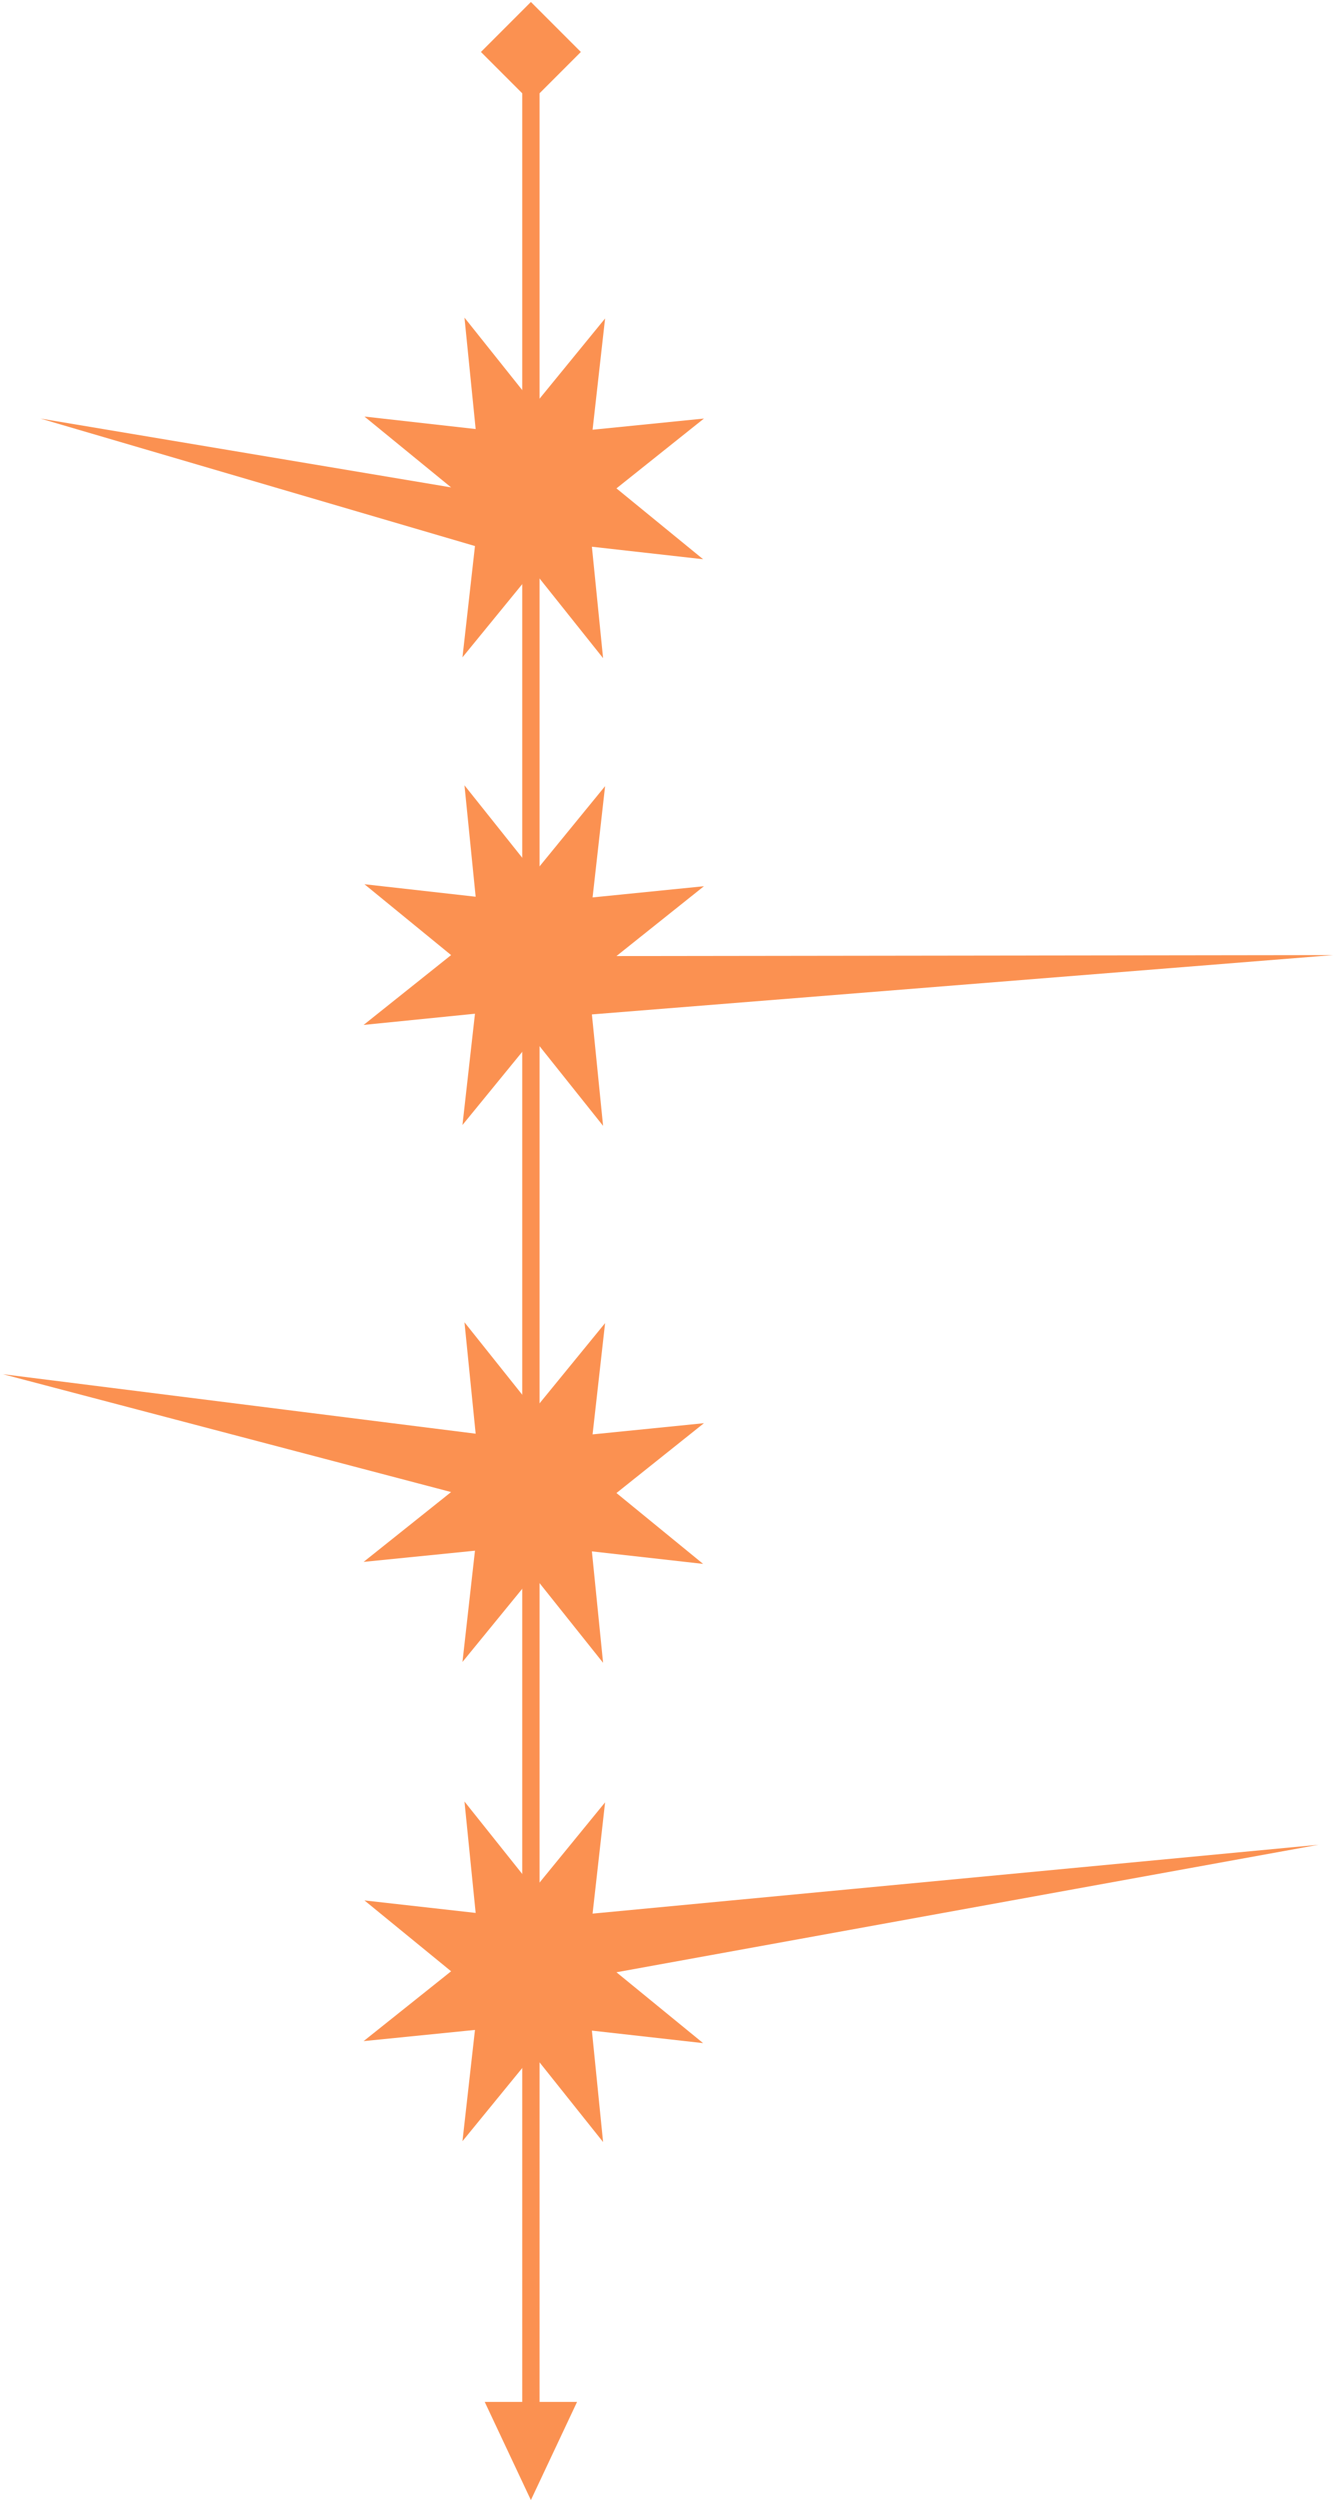
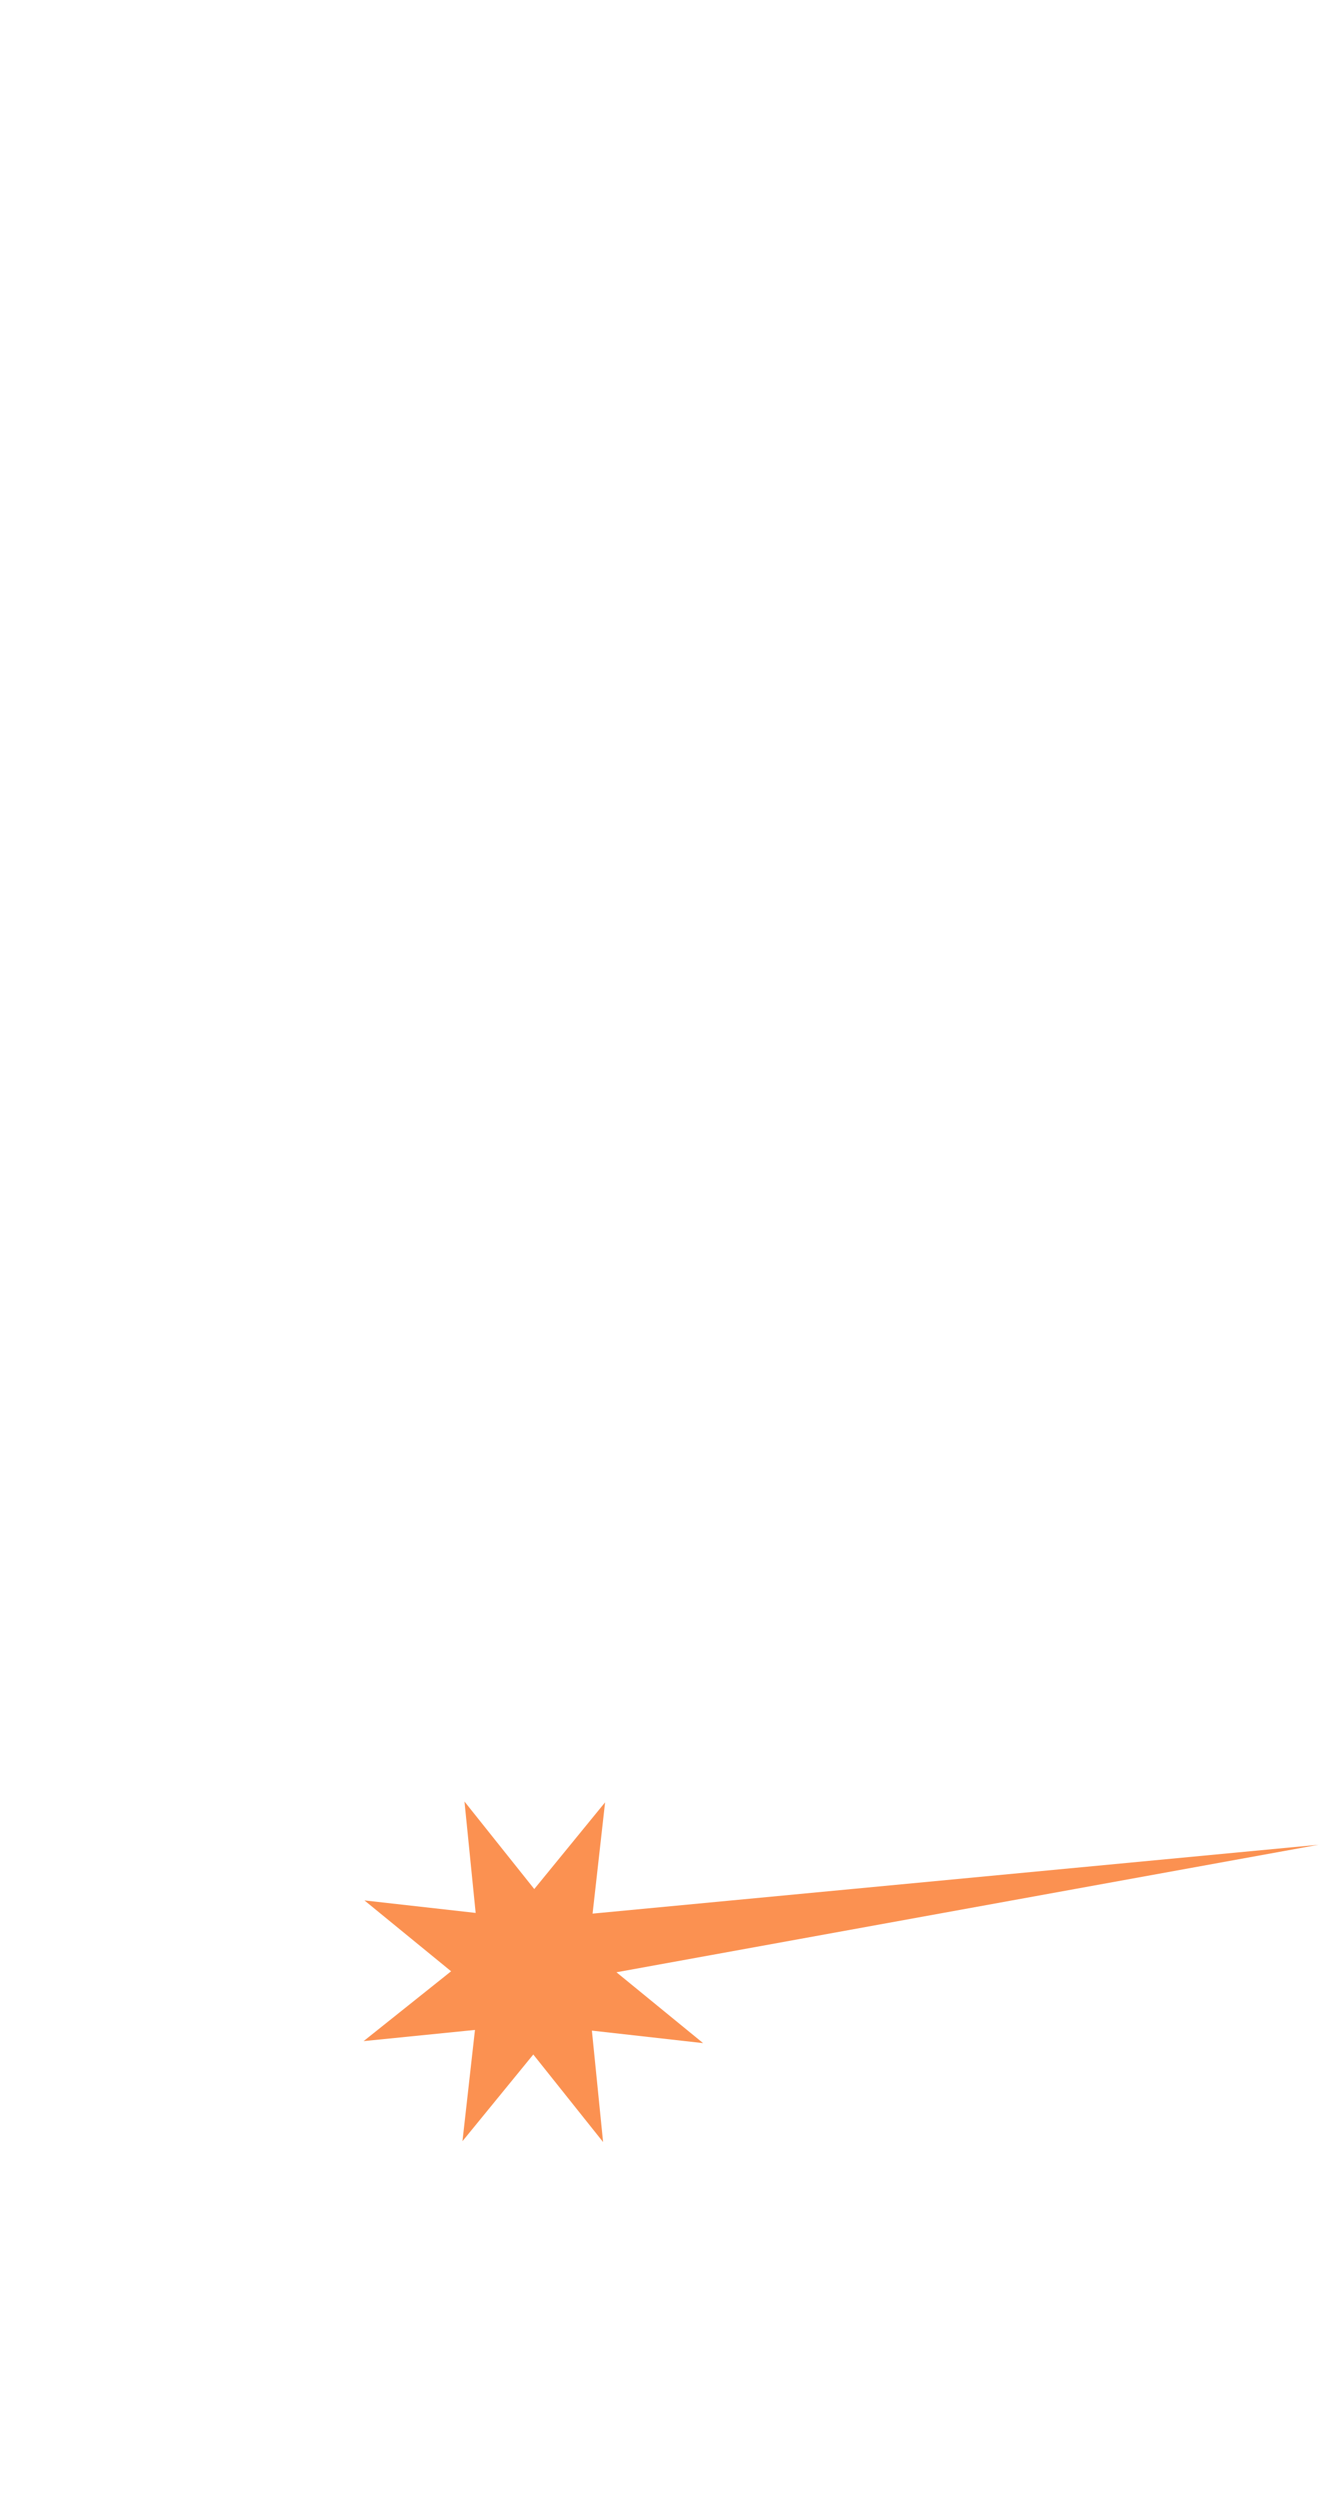
<svg xmlns="http://www.w3.org/2000/svg" width="231" height="433" viewBox="0 0 231 433" fill="none">
-   <path d="M92 0.34L83.34 9L92 17.66L100.66 9L92 0.34ZM90.5 425C90.5 425.828 91.172 426.5 92 426.5C92.828 426.5 93.5 425.828 93.5 425L90.5 425ZM90.5 9L90.5 425L93.5 425L93.5 9L90.5 9Z" fill="#FB9151" />
-   <path d="M80.489 55.011L92.585 70.172L104.858 55.155L102.691 74.428L121.989 72.489L106.828 84.585L121.845 96.858L102.572 94.691L104.511 113.989L92.416 98.828L80.142 113.845L82.309 94.572L7 72.489L78.172 84.415L63.155 72.142L82.428 74.309L80.489 55.011Z" fill="#FB9151" />
-   <path d="M80.489 229.011L92.585 244.172L104.858 229.155L102.691 248.428L121.989 246.489L106.828 258.585L121.845 270.858L102.572 268.691L104.511 287.989L92.415 272.828L80.142 287.845L82.309 268.572L63.011 270.511L78.172 258.416L0.5 238L82.428 248.309L80.489 229.011Z" fill="#FB9151" />
  <path d="M80.489 312.011L92.585 327.172L104.858 312.155L102.691 331.428L228.5 319.5L106.828 341.585L121.845 353.858L102.572 351.691L104.511 370.989L92.415 355.828L80.142 370.845L82.309 351.572L63.011 353.511L78.172 341.416L63.155 329.142L82.428 331.309L80.489 312.011Z" fill="#FB9151" />
-   <path d="M80.489 136.011L92.585 151.172L104.858 136.155L102.691 155.428L121.989 153.489L106.828 165.585L231 165.416L102.572 175.691L104.511 194.989L92.415 179.828L80.142 194.845L82.309 175.572L63.011 177.511L78.172 165.416L63.155 153.142L82.428 155.309L80.489 136.011Z" fill="#FB9151" />
-   <path d="M92 433L84 416L100 416L92 433Z" fill="#FB9151" />
</svg>